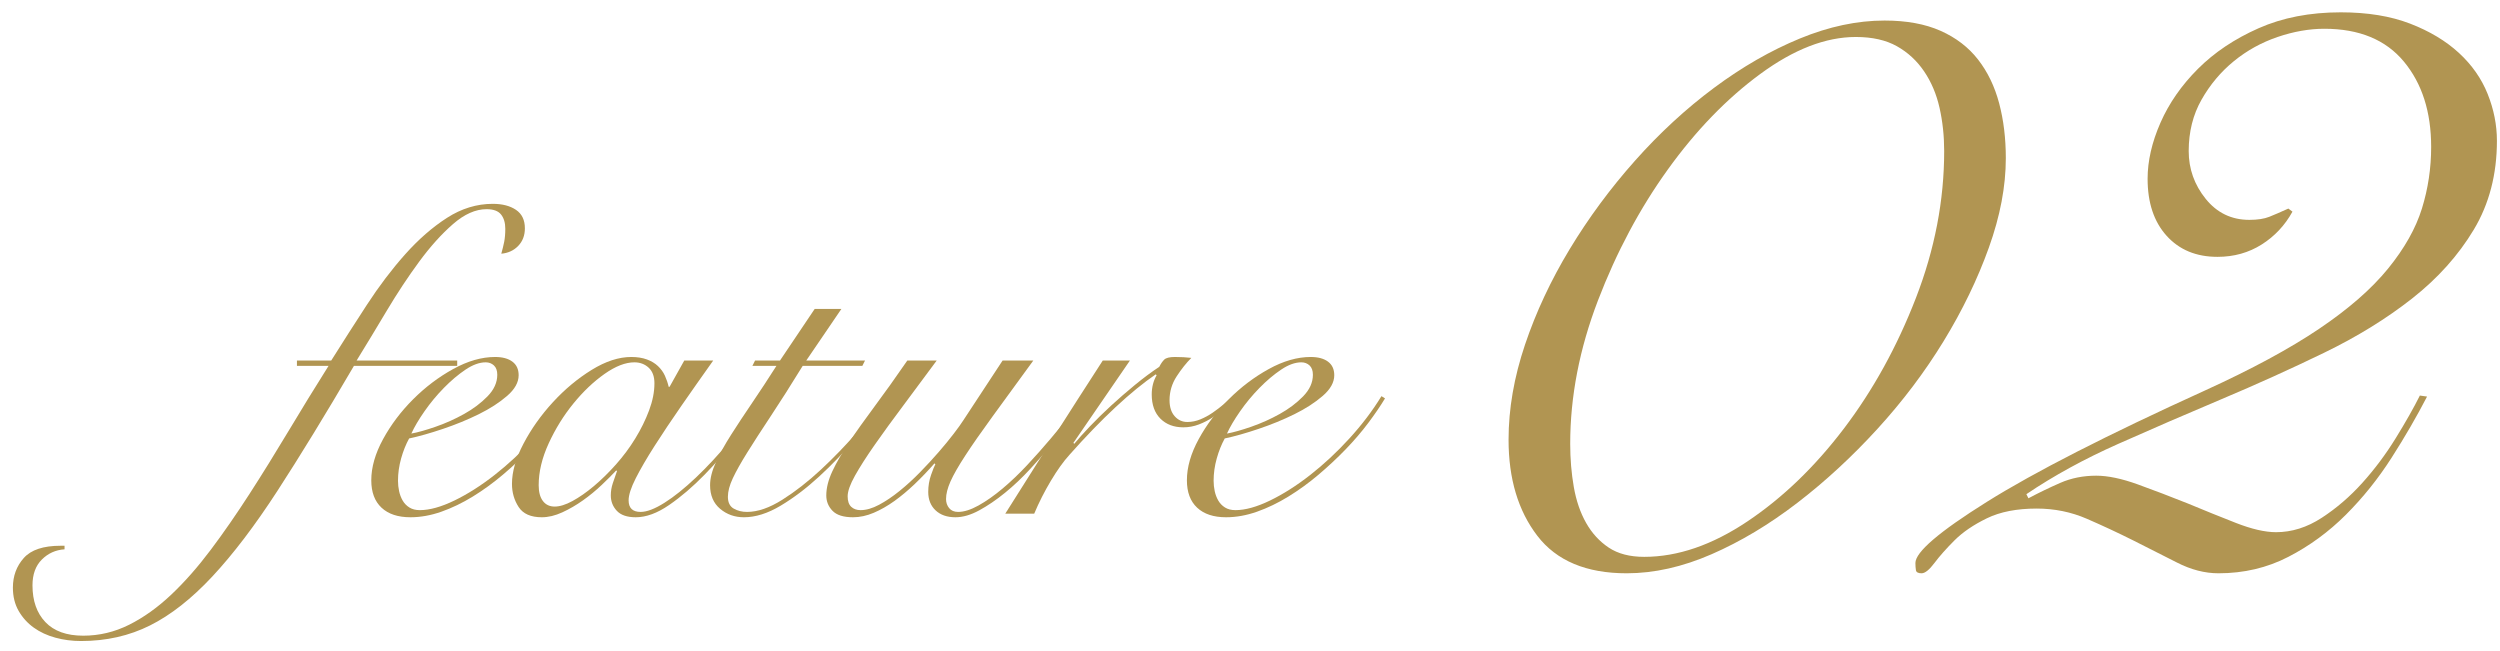
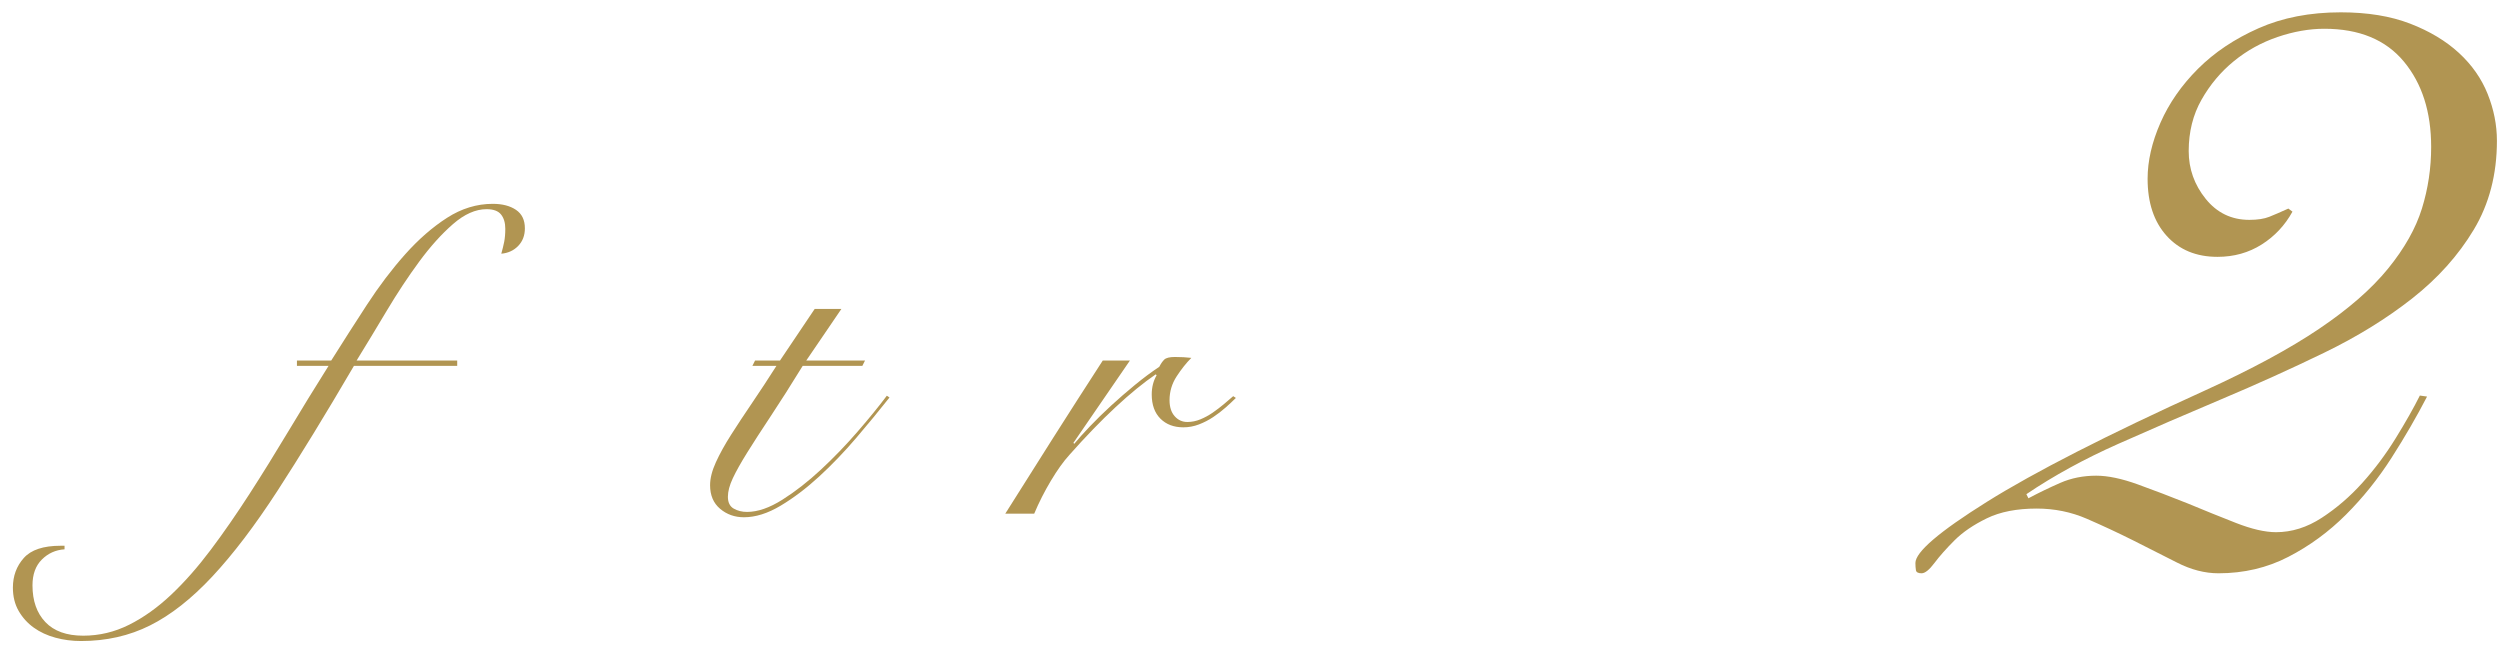
<svg xmlns="http://www.w3.org/2000/svg" width="146px" height="38px" viewBox="0 0 146 38" version="1.1">
  <title>about-feature_num--2</title>
  <g id="Page-1" stroke="none" stroke-width="1" fill="none" fill-rule="evenodd">
    <g id="Group-2" transform="translate(0.753, 0.72)" fill="#B19552" fill-rule="nonzero">
      <g id="feature-copy" transform="translate(0, 11.184)">
        <path d="M16.588,9.464 L16.588,9.152 L18.59,9.152 C19.266,8.077 19.959,6.994 20.67,5.902 C21.381,4.81 22.126,3.826 22.906,2.951 C23.686,2.076 24.501,1.365 25.35,0.819 C26.199,0.273 27.092,0 28.028,0 C28.583,0 29.033,0.117 29.38,0.351 C29.727,0.585 29.9,0.945 29.9,1.43 C29.9,1.846 29.77,2.188 29.51,2.457 C29.25,2.726 28.921,2.877 28.522,2.912 C28.591,2.669 28.648,2.44 28.691,2.223 C28.734,2.006 28.756,1.751 28.756,1.456 C28.756,1.109 28.674,0.832 28.509,0.624 C28.344,0.416 28.063,0.312 27.664,0.312 C27.023,0.312 26.368,0.602 25.701,1.183 C25.034,1.764 24.375,2.496 23.725,3.38 C23.075,4.264 22.442,5.222 21.827,6.253 C21.212,7.284 20.627,8.251 20.072,9.152 L25.948,9.152 L25.948,9.464 L19.916,9.464 C18.252,12.307 16.761,14.742 15.444,16.77 C14.127,18.798 12.861,20.462 11.648,21.762 C10.435,23.062 9.221,24.015 8.008,24.622 C6.795,25.229 5.451,25.532 3.978,25.532 C3.458,25.532 2.96,25.467 2.483,25.337 C2.006,25.207 1.586,25.012 1.222,24.752 C0.858,24.492 0.563,24.167 0.338,23.777 C0.113,23.387 0,22.932 0,22.412 C0,21.736 0.212,21.16 0.637,20.683 C1.062,20.206 1.777,19.968 2.782,19.968 L3.016,19.968 L3.016,20.176 C2.496,20.211 2.054,20.41 1.69,20.774 C1.326,21.138 1.144,21.641 1.144,22.282 C1.144,23.183 1.395,23.898 1.898,24.427 C2.401,24.956 3.137,25.22 4.108,25.22 C5.044,25.22 5.937,25.008 6.786,24.583 C7.635,24.158 8.454,23.573 9.243,22.828 C10.032,22.083 10.803,21.207 11.557,20.202 C12.311,19.197 13.065,18.109 13.819,16.939 C14.573,15.769 15.331,14.547 16.094,13.273 C16.857,11.999 17.637,10.729 18.434,9.464 L16.588,9.464 Z" id="Path" />
-         <path d="M28.288,9.984 C28.288,9.741 28.223,9.559 28.093,9.438 C27.963,9.317 27.803,9.256 27.612,9.256 C27.248,9.256 26.854,9.399 26.429,9.685 C26.004,9.971 25.584,10.326 25.168,10.751 C24.752,11.176 24.375,11.631 24.037,12.116 C23.699,12.601 23.443,13.035 23.27,13.416 C23.651,13.347 24.128,13.212 24.7,13.013 C25.272,12.814 25.822,12.567 26.351,12.272 C26.88,11.977 27.335,11.635 27.716,11.245 C28.097,10.855 28.288,10.435 28.288,9.984 Z M32.5,11.362 C32.24,11.795 31.915,12.272 31.525,12.792 C31.135,13.312 30.693,13.828 30.199,14.339 C29.705,14.85 29.176,15.344 28.613,15.821 C28.05,16.298 27.465,16.722 26.858,17.095 C26.251,17.468 25.64,17.762 25.025,17.979 C24.41,18.196 23.807,18.304 23.218,18.304 C22.49,18.304 21.927,18.118 21.528,17.745 C21.129,17.372 20.93,16.839 20.93,16.146 C20.93,15.383 21.16,14.582 21.619,13.741 C22.078,12.9 22.663,12.125 23.374,11.414 C24.085,10.703 24.865,10.114 25.714,9.646 C26.563,9.178 27.378,8.944 28.158,8.944 C28.591,8.944 28.929,9.035 29.172,9.217 C29.415,9.399 29.536,9.663 29.536,10.01 C29.536,10.426 29.311,10.829 28.86,11.219 C28.409,11.609 27.859,11.964 27.209,12.285 C26.559,12.606 25.861,12.892 25.116,13.143 C24.371,13.394 23.712,13.581 23.14,13.702 C22.949,14.049 22.793,14.439 22.672,14.872 C22.551,15.305 22.49,15.739 22.49,16.172 C22.49,16.38 22.512,16.584 22.555,16.783 C22.598,16.982 22.668,17.164 22.763,17.329 C22.858,17.494 22.988,17.628 23.153,17.732 C23.318,17.836 23.521,17.888 23.764,17.888 C24.336,17.888 25.008,17.702 25.779,17.329 C26.55,16.956 27.335,16.458 28.132,15.834 C28.929,15.21 29.692,14.499 30.42,13.702 C31.148,12.905 31.772,12.081 32.292,11.232 L32.5,11.362 Z" id="Shape" />
-         <path d="M39.208,9.152 L40.898,9.152 C40.257,10.053 39.641,10.929 39.052,11.778 C38.463,12.627 37.938,13.412 37.479,14.131 C37.02,14.85 36.651,15.483 36.374,16.029 C36.097,16.575 35.958,17.004 35.958,17.316 C35.958,17.767 36.192,17.992 36.66,17.992 C37.024,17.992 37.488,17.814 38.051,17.459 C38.614,17.104 39.225,16.614 39.884,15.99 C40.543,15.366 41.219,14.638 41.912,13.806 C42.605,12.974 43.264,12.09 43.888,11.154 L44.044,11.206 C43.576,11.917 43.026,12.684 42.393,13.507 C41.76,14.33 41.097,15.097 40.404,15.808 C39.711,16.519 39.017,17.112 38.324,17.589 C37.631,18.066 36.981,18.304 36.374,18.304 C35.871,18.304 35.503,18.178 35.269,17.927 C35.035,17.676 34.918,17.377 34.918,17.03 C34.918,16.787 34.957,16.549 35.035,16.315 C35.113,16.081 35.195,15.843 35.282,15.6 L35.23,15.574 C35.005,15.817 34.723,16.098 34.385,16.419 C34.047,16.74 33.683,17.039 33.293,17.316 C32.903,17.593 32.5,17.827 32.084,18.018 C31.668,18.209 31.269,18.304 30.888,18.304 C30.247,18.304 29.796,18.105 29.536,17.706 C29.276,17.307 29.146,16.857 29.146,16.354 C29.146,15.643 29.371,14.859 29.822,14.001 C30.273,13.143 30.845,12.337 31.538,11.583 C32.231,10.829 32.985,10.201 33.8,9.698 C34.615,9.195 35.386,8.944 36.114,8.944 C36.461,8.944 36.764,8.992 37.024,9.087 C37.284,9.182 37.501,9.312 37.674,9.477 C37.847,9.642 37.982,9.828 38.077,10.036 C38.172,10.244 38.246,10.461 38.298,10.686 L38.35,10.686 L39.208,9.152 Z M30.706,16.432 C30.706,16.831 30.788,17.138 30.953,17.355 C31.118,17.572 31.347,17.68 31.642,17.68 C31.937,17.68 32.283,17.572 32.682,17.355 C33.081,17.138 33.497,16.848 33.93,16.484 C34.363,16.12 34.792,15.7 35.217,15.223 C35.642,14.746 36.019,14.239 36.348,13.702 C36.677,13.165 36.946,12.619 37.154,12.064 C37.362,11.509 37.466,10.981 37.466,10.478 C37.466,10.079 37.353,9.776 37.128,9.568 C36.903,9.36 36.625,9.256 36.296,9.256 C35.776,9.256 35.195,9.481 34.554,9.932 C33.913,10.383 33.306,10.959 32.734,11.661 C32.162,12.363 31.681,13.139 31.291,13.988 C30.901,14.837 30.706,15.652 30.706,16.432 Z" id="Shape" />
        <path d="M48.386,6.136 L46.332,9.152 L49.764,9.152 L49.608,9.464 L46.124,9.464 C45.431,10.591 44.811,11.566 44.265,12.389 C43.719,13.212 43.26,13.923 42.887,14.521 C42.514,15.119 42.233,15.622 42.042,16.029 C41.851,16.436 41.756,16.796 41.756,17.108 C41.756,17.437 41.869,17.667 42.094,17.797 C42.319,17.927 42.579,17.992 42.874,17.992 C43.498,17.992 44.187,17.754 44.941,17.277 C45.695,16.8 46.445,16.215 47.19,15.522 C47.935,14.829 48.646,14.092 49.322,13.312 C49.998,12.532 50.57,11.83 51.038,11.206 L51.194,11.31 C50.605,12.055 49.959,12.84 49.257,13.663 C48.555,14.486 47.831,15.24 47.086,15.925 C46.341,16.61 45.591,17.177 44.837,17.628 C44.083,18.079 43.368,18.304 42.692,18.304 C42.155,18.304 41.691,18.139 41.301,17.81 C40.911,17.481 40.716,17.021 40.716,16.432 C40.716,16.033 40.829,15.587 41.054,15.093 C41.279,14.599 41.574,14.066 41.938,13.494 C42.302,12.922 42.714,12.298 43.173,11.622 C43.632,10.946 44.105,10.227 44.59,9.464 L43.186,9.464 L43.342,9.152 L44.798,9.152 L46.826,6.136 L48.386,6.136 Z" id="Path" />
-         <path d="M53.95,9.152 C53.274,10.071 52.624,10.946 52,11.778 C51.376,12.61 50.821,13.373 50.336,14.066 C49.851,14.759 49.465,15.362 49.179,15.873 C48.893,16.384 48.75,16.787 48.75,17.082 C48.75,17.359 48.819,17.563 48.958,17.693 C49.097,17.823 49.279,17.888 49.504,17.888 C49.833,17.888 50.193,17.784 50.583,17.576 C50.973,17.368 51.372,17.099 51.779,16.77 C52.186,16.441 52.585,16.077 52.975,15.678 C53.365,15.279 53.729,14.885 54.067,14.495 C54.405,14.105 54.7,13.745 54.951,13.416 C55.202,13.087 55.389,12.827 55.51,12.636 L57.798,9.152 L59.592,9.152 C58.656,10.435 57.863,11.522 57.213,12.415 C56.563,13.308 56.034,14.066 55.627,14.69 C55.22,15.314 54.929,15.821 54.756,16.211 C54.583,16.601 54.496,16.943 54.496,17.238 C54.496,17.446 54.557,17.624 54.678,17.771 C54.799,17.918 54.973,17.992 55.198,17.992 C55.545,17.992 55.943,17.866 56.394,17.615 C56.845,17.364 57.313,17.034 57.798,16.627 C58.283,16.22 58.764,15.76 59.241,15.249 C59.718,14.738 60.168,14.231 60.593,13.728 C61.018,13.225 61.403,12.753 61.75,12.311 C62.097,11.869 62.365,11.509 62.556,11.232 L62.816,11.31 C62.608,11.605 62.331,11.982 61.984,12.441 C61.637,12.9 61.247,13.386 60.814,13.897 C60.381,14.408 59.921,14.928 59.436,15.457 C58.951,15.986 58.452,16.458 57.941,16.874 C57.43,17.29 56.927,17.632 56.433,17.901 C55.939,18.17 55.475,18.304 55.042,18.304 C54.557,18.304 54.171,18.17 53.885,17.901 C53.599,17.632 53.456,17.273 53.456,16.822 C53.456,16.475 53.512,16.142 53.625,15.821 C53.738,15.5 53.82,15.297 53.872,15.21 L53.82,15.158 C53.456,15.574 53.075,15.973 52.676,16.354 C52.277,16.735 51.879,17.069 51.48,17.355 C51.081,17.641 50.678,17.871 50.271,18.044 C49.864,18.217 49.461,18.304 49.062,18.304 C48.507,18.304 48.109,18.178 47.866,17.927 C47.623,17.676 47.502,17.377 47.502,17.03 C47.502,16.597 47.619,16.129 47.853,15.626 C48.087,15.123 48.412,14.56 48.828,13.936 C49.244,13.312 49.742,12.61 50.323,11.83 C50.904,11.05 51.541,10.157 52.234,9.152 L53.95,9.152 Z" id="Path" />
        <path d="M65.234,9.152 L61.932,13.962 L61.984,14.014 C62.227,13.719 62.534,13.377 62.907,12.987 C63.28,12.597 63.687,12.198 64.129,11.791 C64.571,11.384 65.035,10.981 65.52,10.582 C66.005,10.183 66.482,9.828 66.95,9.516 C67.037,9.343 67.132,9.204 67.236,9.1 C67.34,8.996 67.548,8.944 67.86,8.944 C68.051,8.944 68.22,8.948 68.367,8.957 C68.514,8.966 68.666,8.979 68.822,8.996 C68.527,9.291 68.241,9.65 67.964,10.075 C67.687,10.5 67.548,10.963 67.548,11.466 C67.548,11.865 67.648,12.177 67.847,12.402 C68.046,12.627 68.293,12.74 68.588,12.74 C68.848,12.74 69.104,12.688 69.355,12.584 C69.606,12.48 69.845,12.35 70.07,12.194 C70.295,12.038 70.512,11.873 70.72,11.7 C70.928,11.527 71.11,11.371 71.266,11.232 L71.422,11.336 C71.249,11.509 71.049,11.696 70.824,11.895 C70.599,12.094 70.356,12.281 70.096,12.454 C69.836,12.627 69.559,12.77 69.264,12.883 C68.969,12.996 68.666,13.052 68.354,13.052 C67.799,13.052 67.353,12.883 67.015,12.545 C66.677,12.207 66.508,11.735 66.508,11.128 C66.508,10.712 66.603,10.339 66.794,10.01 L66.742,9.958 C66.031,10.443 65.251,11.08 64.402,11.869 C63.553,12.658 62.651,13.589 61.698,14.664 C61.351,15.045 60.992,15.548 60.619,16.172 C60.246,16.796 59.921,17.437 59.644,18.096 L57.954,18.096 C58.89,16.605 59.826,15.123 60.762,13.65 C61.698,12.177 62.66,10.677 63.648,9.152 L65.234,9.152 Z" id="Path" />
-         <path d="M75.92,9.984 C75.92,9.741 75.855,9.559 75.725,9.438 C75.595,9.317 75.435,9.256 75.244,9.256 C74.88,9.256 74.486,9.399 74.061,9.685 C73.636,9.971 73.216,10.326 72.8,10.751 C72.384,11.176 72.007,11.631 71.669,12.116 C71.331,12.601 71.075,13.035 70.902,13.416 C71.283,13.347 71.76,13.212 72.332,13.013 C72.904,12.814 73.454,12.567 73.983,12.272 C74.512,11.977 74.967,11.635 75.348,11.245 C75.729,10.855 75.92,10.435 75.92,9.984 Z M80.132,11.362 C79.872,11.795 79.547,12.272 79.157,12.792 C78.767,13.312 78.325,13.828 77.831,14.339 C77.337,14.85 76.808,15.344 76.245,15.821 C75.682,16.298 75.097,16.722 74.49,17.095 C73.883,17.468 73.272,17.762 72.657,17.979 C72.042,18.196 71.439,18.304 70.85,18.304 C70.122,18.304 69.559,18.118 69.16,17.745 C68.761,17.372 68.562,16.839 68.562,16.146 C68.562,15.383 68.792,14.582 69.251,13.741 C69.71,12.9 70.295,12.125 71.006,11.414 C71.717,10.703 72.497,10.114 73.346,9.646 C74.195,9.178 75.01,8.944 75.79,8.944 C76.223,8.944 76.561,9.035 76.804,9.217 C77.047,9.399 77.168,9.663 77.168,10.01 C77.168,10.426 76.943,10.829 76.492,11.219 C76.041,11.609 75.491,11.964 74.841,12.285 C74.191,12.606 73.493,12.892 72.748,13.143 C72.003,13.394 71.344,13.581 70.772,13.702 C70.581,14.049 70.425,14.439 70.304,14.872 C70.183,15.305 70.122,15.739 70.122,16.172 C70.122,16.38 70.144,16.584 70.187,16.783 C70.23,16.982 70.3,17.164 70.395,17.329 C70.49,17.494 70.62,17.628 70.785,17.732 C70.95,17.836 71.153,17.888 71.396,17.888 C71.968,17.888 72.64,17.702 73.411,17.329 C74.182,16.956 74.967,16.458 75.764,15.834 C76.561,15.21 77.324,14.499 78.052,13.702 C78.78,12.905 79.404,12.081 79.924,11.232 L80.132,11.362 Z" id="Shape" />
      </g>
      <g id="02" transform="translate(87.347, -0)">
-         <path d="M0,24.96 C0,23.16 0.32,21.31 0.96,19.41 C1.6,17.51 2.47,15.65 3.57,13.83 C4.67,12.01 5.94,10.29 7.38,8.67 C8.82,7.05 10.36,5.63 12,4.41 C13.64,3.19 15.31,2.23 17.01,1.53 C18.71,0.83 20.36,0.48 21.96,0.48 C23.24,0.48 24.33,0.68 25.23,1.08 C26.13,1.48 26.86,2.04 27.42,2.76 C27.98,3.48 28.39,4.33 28.65,5.31 C28.91,6.29 29.04,7.36 29.04,8.52 C29.04,10.16 28.71,11.9 28.05,13.74 C27.39,15.58 26.51,17.4 25.41,19.2 C24.31,21 23.02,22.71 21.54,24.33 C20.06,25.95 18.5,27.39 16.86,28.65 C15.22,29.91 13.55,30.91 11.85,31.65 C10.15,32.39 8.5,32.76 6.9,32.76 C4.54,32.76 2.8,32.03 1.68,30.57 C0.56,29.11 0,27.24 0,24.96 Z M3.6,25.2 C3.6,26.08 3.67,26.92 3.81,27.72 C3.95,28.52 4.19,29.22 4.53,29.82 C4.87,30.42 5.31,30.9 5.85,31.26 C6.39,31.62 7.08,31.8 7.92,31.8 C9.88,31.8 11.89,31.11 13.95,29.73 C16.01,28.35 17.89,26.54 19.59,24.3 C21.29,22.06 22.69,19.52 23.79,16.68 C24.89,13.84 25.44,10.98 25.44,8.1 C25.44,7.22 25.35,6.38 25.17,5.58 C24.99,4.78 24.69,4.07 24.27,3.45 C23.85,2.83 23.32,2.34 22.68,1.98 C22.04,1.62 21.24,1.44 20.28,1.44 C18.52,1.44 16.66,2.16 14.7,3.6 C12.74,5.04 10.94,6.9 9.3,9.18 C7.66,11.46 6.3,14.01 5.22,16.83 C4.14,19.65 3.6,22.44 3.6,25.2 Z" id="Shape" />
        <path d="M53.64,22.44 C53.04,23.6 52.35,24.79 51.57,26.01 C50.79,27.23 49.9,28.34 48.9,29.34 C47.9,30.34 46.78,31.16 45.54,31.8 C44.3,32.44 42.94,32.76 41.46,32.76 C40.66,32.76 39.85,32.55 39.03,32.13 C38.21,31.71 37.36,31.28 36.48,30.84 C35.6,30.4 34.7,29.98 33.78,29.58 C32.86,29.18 31.88,28.98 30.84,28.98 C29.68,28.98 28.71,29.17 27.93,29.55 C27.15,29.93 26.52,30.36 26.04,30.84 C25.56,31.32 25.17,31.76 24.87,32.16 C24.57,32.56 24.32,32.76 24.12,32.76 C23.92,32.76 23.81,32.7 23.79,32.58 C23.77,32.46 23.76,32.32 23.76,32.16 C23.76,31.52 25.15,30.33 27.93,28.59 C30.71,26.85 34.96,24.68 40.68,22.08 C43.4,20.84 45.62,19.64 47.34,18.48 C49.06,17.32 50.4,16.15 51.36,14.97 C52.32,13.79 52.98,12.62 53.34,11.46 C53.7,10.3 53.88,9.1 53.88,7.86 C53.88,5.82 53.35,4.16 52.29,2.88 C51.23,1.6 49.68,0.96 47.64,0.96 C46.76,0.96 45.85,1.12 44.91,1.44 C43.97,1.76 43.12,2.23 42.36,2.85 C41.6,3.47 40.97,4.22 40.47,5.1 C39.97,5.98 39.72,6.98 39.72,8.1 C39.72,9.14 40.05,10.07 40.71,10.89 C41.37,11.71 42.22,12.12 43.26,12.12 C43.74,12.12 44.13,12.06 44.43,11.94 C44.73,11.82 45.1,11.66 45.54,11.46 L45.78,11.64 C45.34,12.44 44.74,13.08 43.98,13.56 C43.22,14.04 42.36,14.28 41.4,14.28 C40.16,14.28 39.17,13.87 38.43,13.05 C37.69,12.23 37.32,11.12 37.32,9.72 C37.32,8.68 37.57,7.59 38.07,6.45 C38.57,5.31 39.3,4.26 40.26,3.3 C41.22,2.34 42.4,1.55 43.8,0.93 C45.2,0.31 46.8,2.27373675e-13 48.6,2.27373675e-13 C50.16,2.27373675e-13 51.51,0.22 52.65,0.66 C53.79,1.1 54.74,1.67 55.5,2.37 C56.26,3.07 56.82,3.87 57.18,4.77 C57.54,5.67 57.72,6.58 57.72,7.5 C57.72,9.46 57.27,11.19 56.37,12.69 C55.47,14.19 54.27,15.53 52.77,16.71 C51.27,17.89 49.55,18.95 47.61,19.89 C45.67,20.83 43.68,21.73 41.64,22.59 C39.6,23.45 37.59,24.32 35.61,25.2 C33.63,26.08 31.84,27.06 30.24,28.14 L30.36,28.38 C30.96,28.06 31.58,27.76 32.22,27.48 C32.86,27.2 33.56,27.06 34.32,27.06 C35,27.06 35.81,27.23 36.75,27.57 C37.69,27.91 38.66,28.28 39.66,28.68 C40.62,29.08 41.56,29.46 42.48,29.82 C43.4,30.18 44.18,30.36 44.82,30.36 C45.74,30.36 46.63,30.08 47.49,29.52 C48.35,28.96 49.14,28.28 49.86,27.48 C50.58,26.68 51.23,25.81 51.81,24.87 C52.39,23.93 52.86,23.1 53.22,22.38 L53.64,22.44 Z" id="Path" />
      </g>
    </g>
  </g>
</svg>